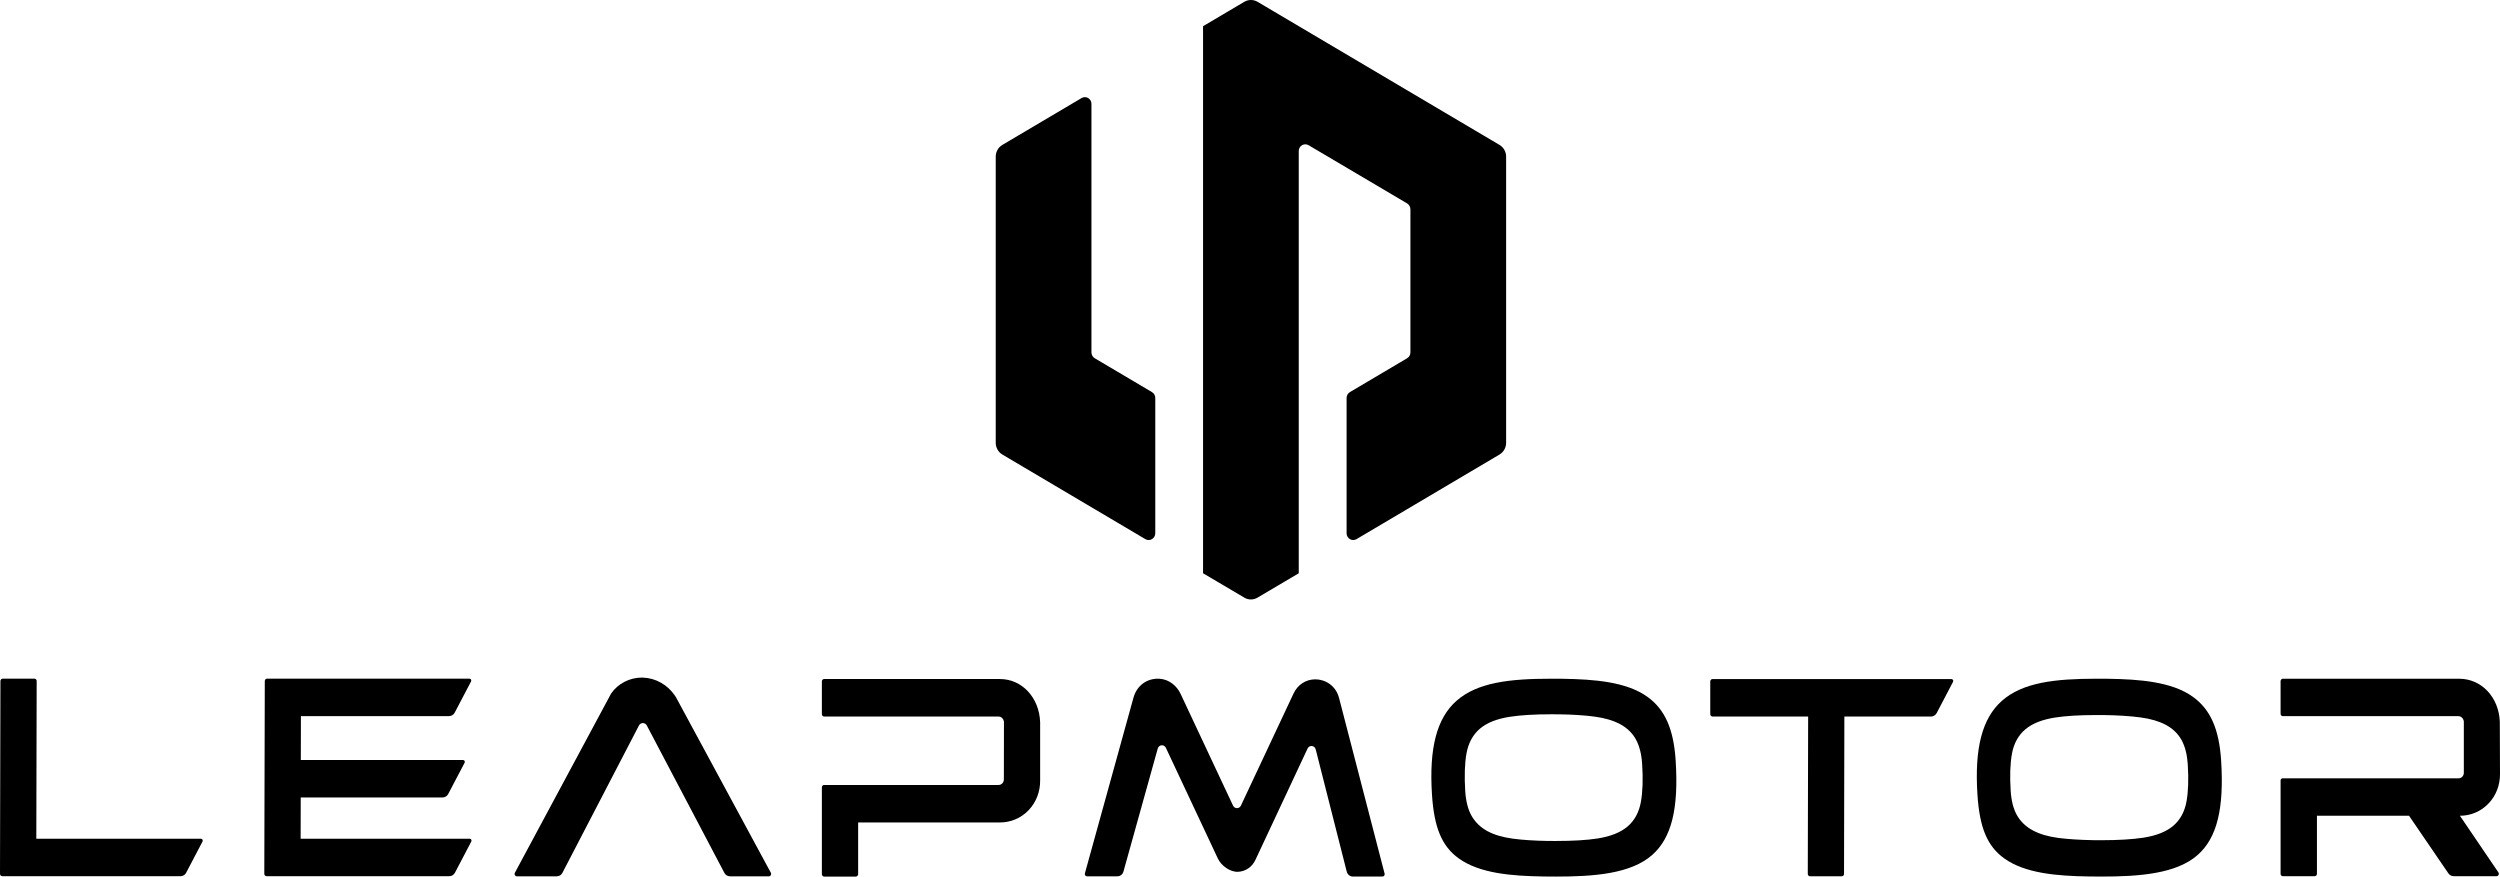
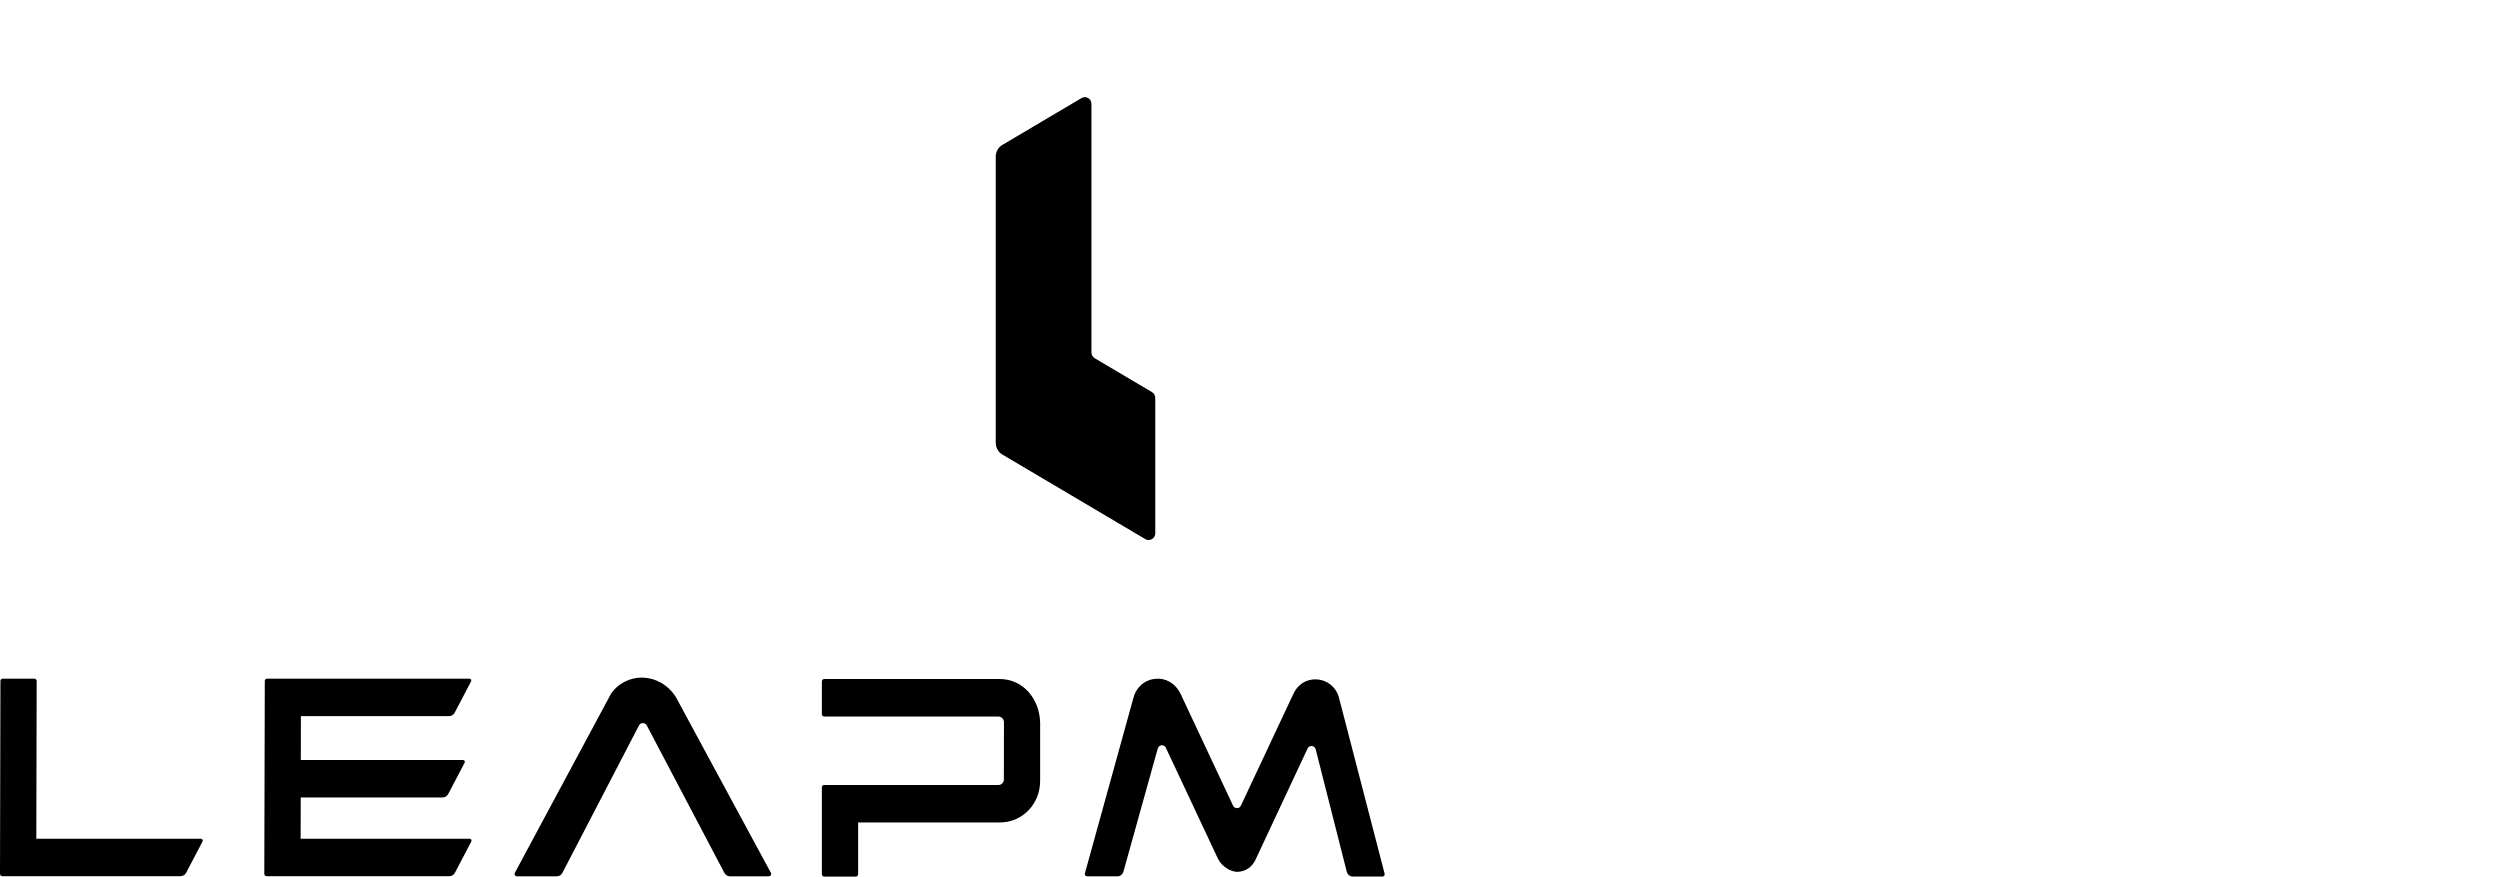
<svg xmlns="http://www.w3.org/2000/svg" width="154" height="54" viewBox="0 0 154 54" fill="none">
-   <path d="M101.479 42.923C102.56 43.698 103.098 44.911 103.221 46.852C103.411 49.816 102.967 51.606 101.783 52.659C100.461 53.835 98.157 53.997 95.859 53.997C95.608 53.997 95.351 53.995 95.09 53.991C93.133 53.963 91.145 53.808 89.853 52.874C88.816 52.123 88.339 50.98 88.209 48.934C88.027 46.076 88.505 44.245 89.717 43.173C90.998 42.041 92.974 41.809 95.547 41.809C95.774 41.808 96.007 41.809 96.247 41.812C98.202 41.843 100.19 41.995 101.479 42.923ZM92.987 44.157C92.204 44.28 91.591 44.524 91.167 44.884C90.735 45.249 90.456 45.76 90.338 46.398C90.226 47.012 90.199 47.801 90.259 48.741C90.299 49.361 90.43 49.873 90.652 50.26C90.876 50.651 91.203 50.967 91.623 51.196C92.035 51.42 92.559 51.576 93.178 51.66C93.785 51.742 94.522 51.789 95.368 51.803C95.535 51.804 95.698 51.805 95.857 51.804C96.888 51.804 97.751 51.754 98.419 51.649C99.208 51.524 99.823 51.28 100.249 50.919C100.683 50.554 100.962 50.045 101.077 49.406C101.189 48.794 101.218 48.005 101.156 47.062C101.119 46.459 100.989 45.953 100.776 45.557C100.558 45.158 100.229 44.839 99.802 44.609C99.382 44.384 98.855 44.227 98.228 44.144C97.613 44.062 96.873 44.014 96.03 44.002C95.862 44 95.699 43.999 95.541 44C94.51 44 93.651 44.053 92.987 44.157Z" fill="black" />
-   <path d="M135.079 42.922C136.16 43.698 136.698 44.909 136.822 46.853C137.01 49.816 136.568 51.606 135.384 52.659C134.064 53.833 131.756 53.996 129.46 53.996C129.209 53.996 128.952 53.994 128.689 53.99C126.735 53.962 124.746 53.807 123.454 52.872C122.415 52.123 121.939 50.98 121.81 48.934C121.626 46.074 122.105 44.245 123.316 43.172C124.597 42.038 126.576 41.809 129.148 41.809C129.376 41.808 129.608 41.809 129.846 41.812C131.801 41.841 133.792 41.995 135.079 42.922ZM126.591 44.201C125.808 44.323 125.193 44.565 124.769 44.92C124.336 45.282 124.055 45.785 123.939 46.416C123.825 47.022 123.799 47.8 123.858 48.731C123.9 49.342 124.031 49.848 124.251 50.23C124.475 50.619 124.804 50.93 125.226 51.155C125.636 51.377 126.159 51.531 126.782 51.615C127.388 51.694 128.125 51.74 128.972 51.755C129.138 51.756 129.301 51.757 129.46 51.757C130.494 51.757 131.356 51.704 132.024 51.603C132.815 51.481 133.43 51.239 133.857 50.883C134.29 50.521 134.569 50.017 134.685 49.388C134.799 48.782 134.825 48.003 134.766 47.072C134.726 46.477 134.599 45.974 134.382 45.584C134.164 45.192 133.837 44.875 133.408 44.647C132.99 44.426 132.462 44.272 131.833 44.19C131.218 44.109 130.478 44.062 129.634 44.048C129.466 44.046 129.304 44.046 129.146 44.047C128.113 44.047 127.253 44.097 126.591 44.201Z" fill="black" />
  <path d="M2.119 41.804C2.157 41.804 2.192 41.818 2.218 41.847C2.245 41.873 2.259 41.91 2.259 41.949L2.237 51.665H12.378C12.463 51.665 12.516 51.759 12.476 51.836L11.466 53.763C11.398 53.893 11.266 53.972 11.123 53.972H0.139C0.102 53.972 0.067 53.958 0.041 53.931C0.014 53.902 0 53.867 0 53.827L0.027 41.951C0.027 41.87 0.092 41.804 0.168 41.804H2.119Z" fill="black" />
  <path d="M39.547 41.738L39.607 41.741C40.395 41.767 41.136 42.187 41.589 42.87L41.678 43.021L47.485 53.764C47.538 53.861 47.47 53.981 47.364 53.981H44.965C44.822 53.981 44.691 53.9 44.621 53.768L39.845 44.693C39.796 44.6 39.703 44.541 39.601 44.541C39.499 44.541 39.405 44.6 39.358 44.693L34.644 53.768C34.577 53.9 34.444 53.981 34.3 53.981H31.839C31.731 53.981 31.664 53.861 31.715 53.765L37.647 42.718C38.067 42.111 38.782 41.738 39.547 41.738Z" fill="black" />
  <path d="M61.597 41.828C62.957 41.828 64.022 42.975 64.073 44.493V48.068C64.081 48.766 63.829 49.418 63.363 49.907C62.898 50.395 62.27 50.663 61.597 50.663H52.862V53.844C52.862 53.929 52.793 54 52.709 54H50.776C50.694 54 50.627 53.929 50.627 53.844V48.499C50.627 48.42 50.688 48.355 50.764 48.355H61.506C61.598 48.355 61.685 48.318 61.745 48.251C61.809 48.181 61.842 48.092 61.838 47.998L61.844 44.461C61.812 44.261 61.669 44.138 61.504 44.138H50.764C50.688 44.138 50.627 44.072 50.627 43.993V41.973C50.627 41.894 50.688 41.828 50.764 41.828H61.597Z" fill="black" />
-   <path d="M120.209 41.83C120.293 41.83 120.347 41.924 120.308 41.999L119.298 43.926C119.229 44.056 119.098 44.138 118.954 44.138H113.613L113.592 53.838C113.592 53.917 113.53 53.98 113.453 53.98H111.5C111.462 53.98 111.427 53.966 111.402 53.938C111.374 53.911 111.359 53.874 111.359 53.836L111.382 44.138H105.492C105.416 44.138 105.352 44.072 105.352 43.99V41.975C105.352 41.894 105.416 41.83 105.492 41.83H120.209Z" fill="black" />
  <path d="M28.919 41.806C29.004 41.806 29.059 41.897 29.018 41.975L28.008 43.901C27.939 44.031 27.808 44.112 27.665 44.112H18.536L18.53 46.816H28.522C28.607 46.816 28.66 46.907 28.621 46.984L27.609 48.911C27.542 49.04 27.411 49.122 27.267 49.122H18.525L18.519 51.665H28.936C29.019 51.665 29.072 51.758 29.033 51.836L28.024 53.76C27.955 53.892 27.823 53.973 27.68 53.973H16.422C16.383 53.972 16.349 53.958 16.322 53.93C16.296 53.903 16.281 53.866 16.281 53.827L16.311 41.946C16.314 41.868 16.375 41.804 16.453 41.804L28.919 41.806Z" fill="black" />
  <path d="M71.435 41.812C71.995 41.848 72.48 42.223 72.725 42.743L75.956 49.627C76.002 49.723 76.094 49.782 76.198 49.782C76.302 49.782 76.394 49.723 76.439 49.627L79.684 42.717C79.941 42.17 80.447 41.847 81.028 41.847C81.607 41.847 82.285 42.206 82.489 43.007L85.292 53.816C85.315 53.907 85.249 53.996 85.156 53.996H83.34C83.161 53.996 83.006 53.874 82.96 53.696L81.047 46.161C81.018 46.038 80.912 45.952 80.788 45.952C80.685 45.952 80.591 46.013 80.547 46.109L77.333 52.972C77.125 53.409 76.733 53.677 76.268 53.703C75.796 53.731 75.235 53.338 75.026 52.897L71.818 46.065C71.773 45.969 71.68 45.908 71.576 45.908C71.455 45.908 71.35 45.99 71.317 46.111L69.204 53.69C69.157 53.862 69.004 53.982 68.828 53.982H66.963C66.871 53.982 66.803 53.889 66.829 53.798L69.823 42.973C70.029 42.227 70.669 41.76 71.435 41.812Z" fill="black" />
-   <path d="M151.486 41.81C152.861 41.81 153.936 42.954 153.988 44.469L154 47.662C154.009 48.356 153.758 49.01 153.293 49.495C152.829 49.983 152.202 50.251 151.531 50.251L153.903 53.743C153.968 53.839 153.901 53.973 153.785 53.973H151.146C151.014 53.973 150.892 53.906 150.818 53.795L148.396 50.251H142.723V53.828C142.723 53.907 142.661 53.973 142.584 53.973H140.624C140.547 53.973 140.484 53.907 140.484 53.828V48.07C140.484 48.003 140.539 47.946 140.606 47.946H151.44C151.533 47.946 151.617 47.91 151.68 47.843C151.743 47.776 151.775 47.686 151.772 47.593V44.436C151.739 44.237 151.598 44.115 151.433 44.115H140.624C140.547 44.115 140.484 44.051 140.484 43.972V41.958C140.484 41.876 140.547 41.81 140.624 41.81H151.486Z" fill="black" />
  <path d="M66.623 6.041C66.895 5.881 67.233 6.079 67.233 6.399V21.709C67.233 21.857 67.312 21.994 67.436 22.068L70.962 24.154C71.086 24.228 71.165 24.366 71.165 24.513V32.849C71.165 33.169 70.823 33.371 70.555 33.211L61.744 27.999C61.493 27.85 61.337 27.574 61.337 27.276V9.648C61.337 9.35 61.493 9.074 61.744 8.927L66.623 6.041Z" fill="black" />
-   <path d="M76.651 0.11C76.901 -0.037 77.21 -0.037 77.463 0.11L92.37 8.927C92.621 9.075 92.777 9.35 92.777 9.648V27.276C92.777 27.575 92.621 27.85 92.37 27.999L83.56 33.211C83.291 33.371 82.95 33.17 82.95 32.849V24.513C82.95 24.366 83.029 24.228 83.153 24.154L86.679 22.068C86.803 21.995 86.882 21.857 86.882 21.71V12.893C86.882 12.745 86.803 12.608 86.679 12.53L80.611 8.946C80.341 8.786 80.003 8.984 80.003 9.305V35.313L77.463 36.814C77.21 36.965 76.901 36.965 76.651 36.814L74.108 35.313V1.614L76.651 0.11Z" fill="black" />
</svg>